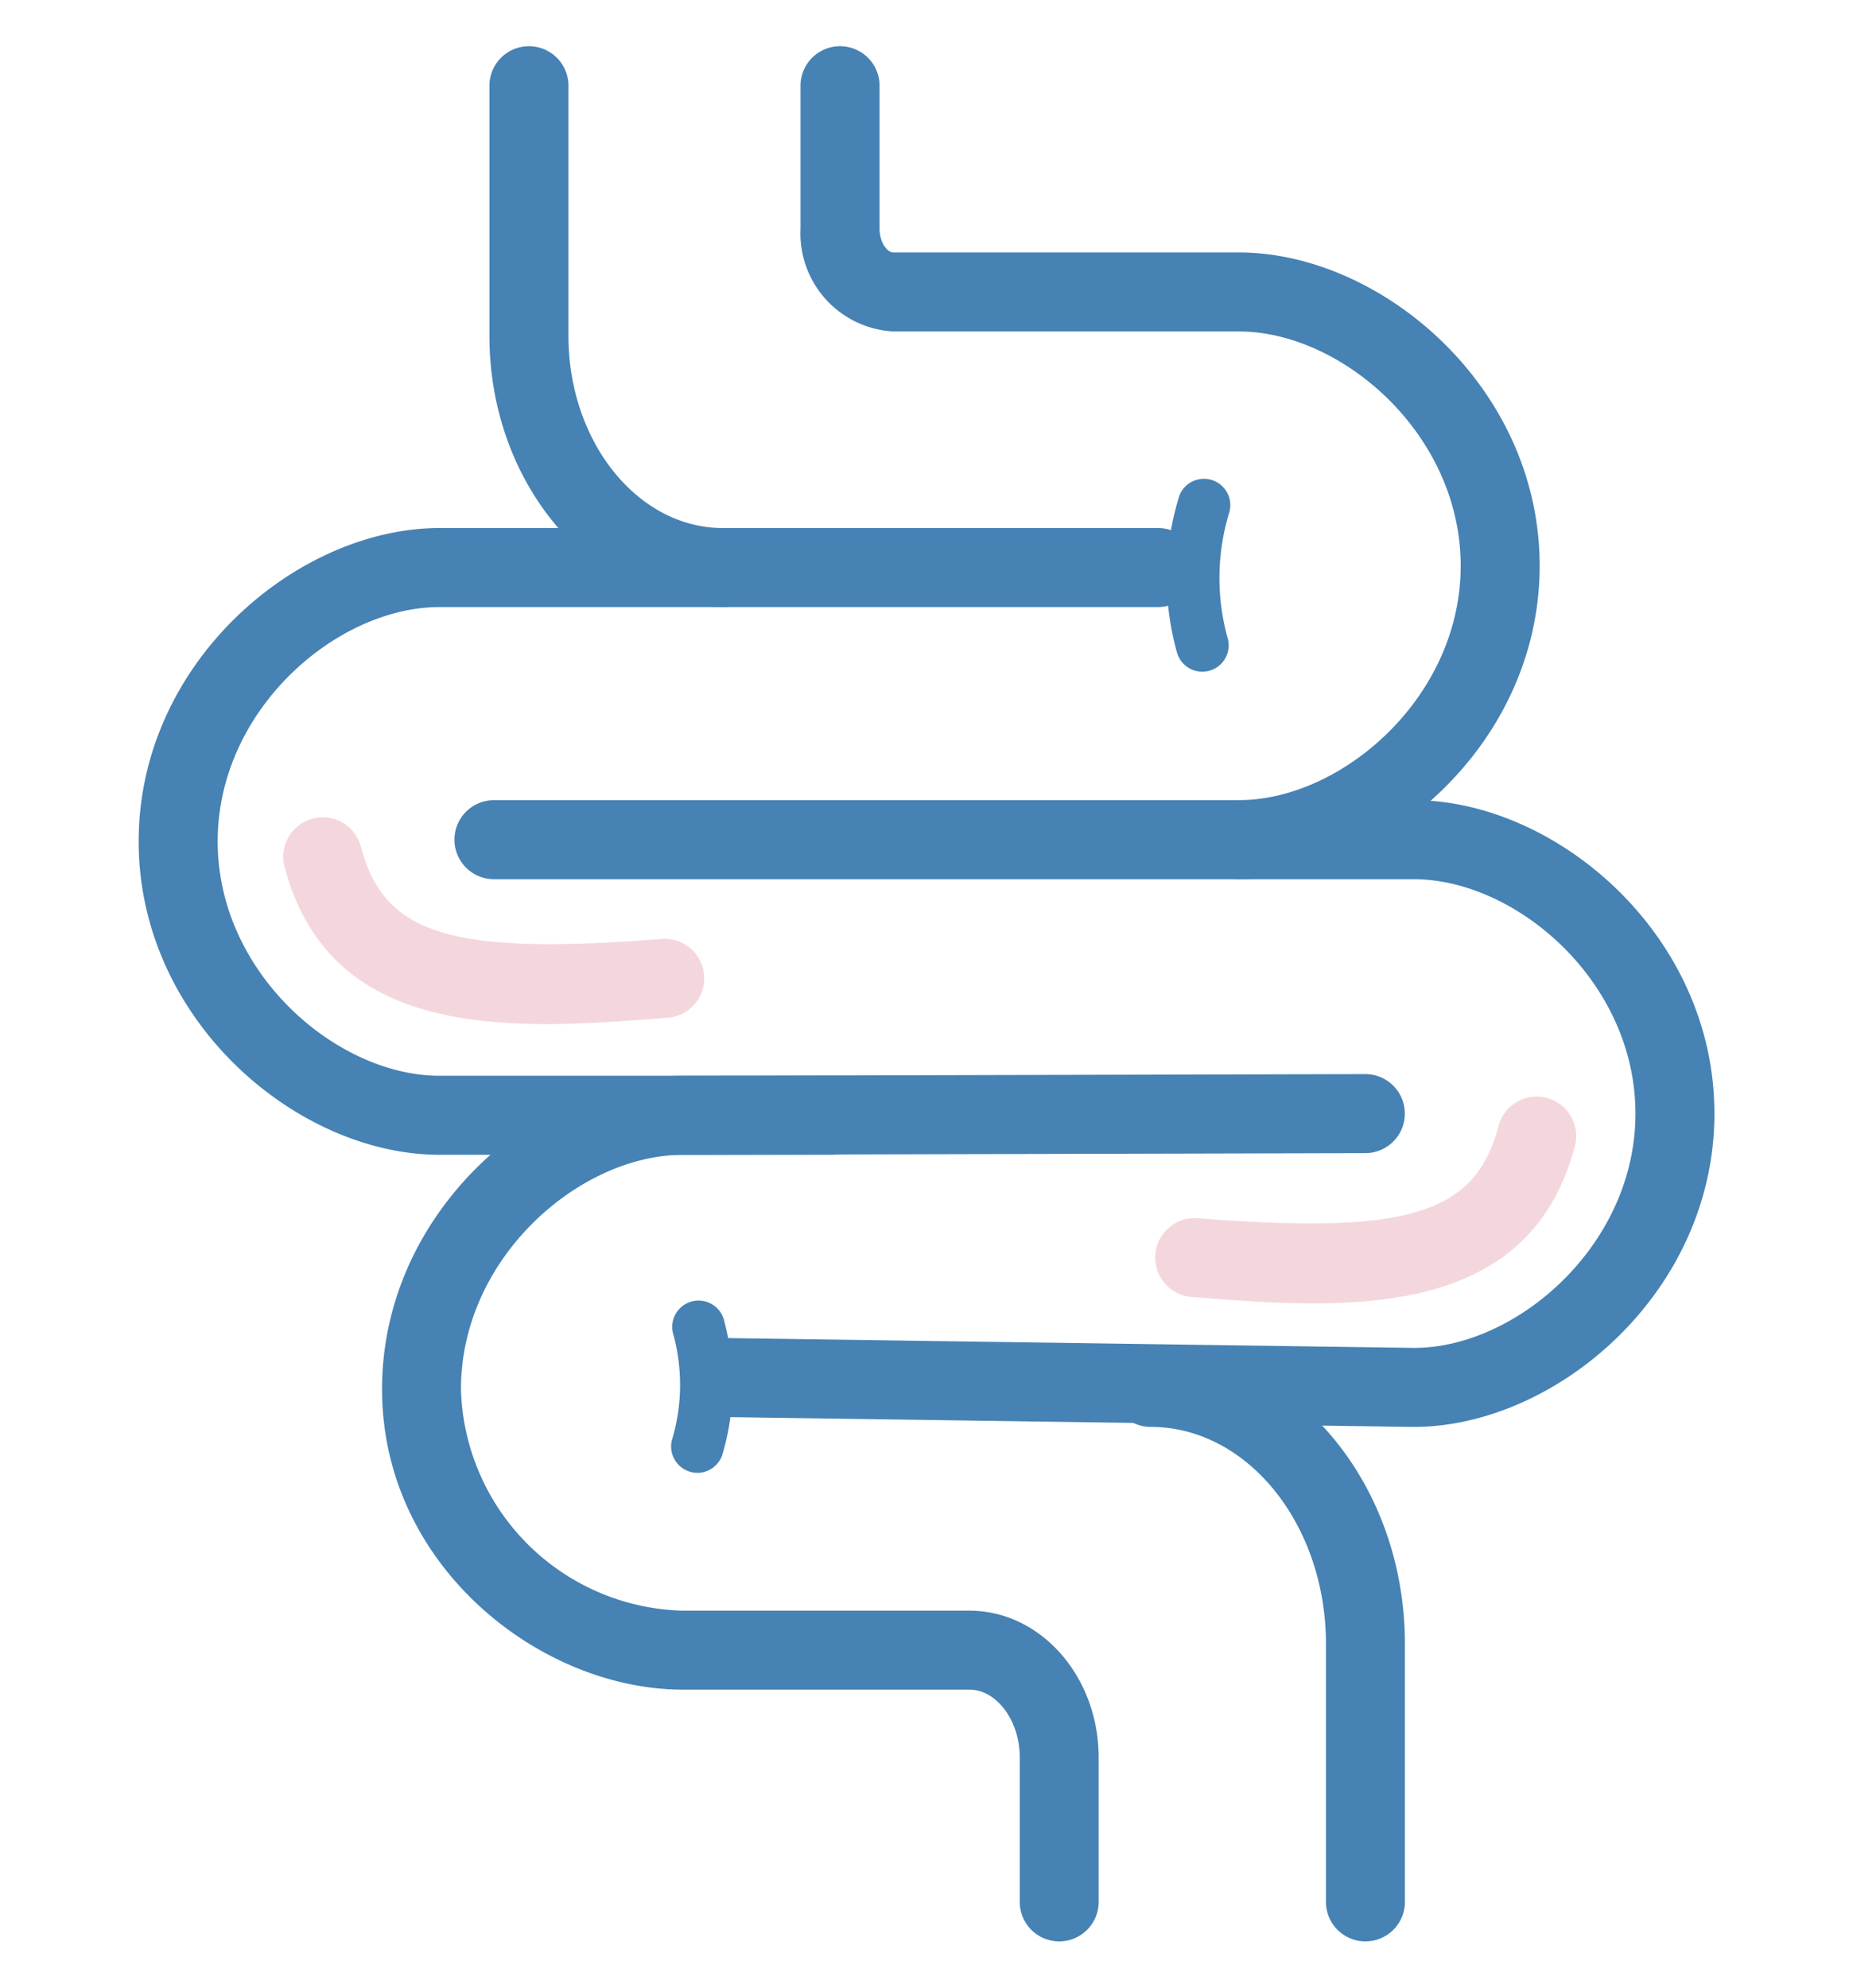
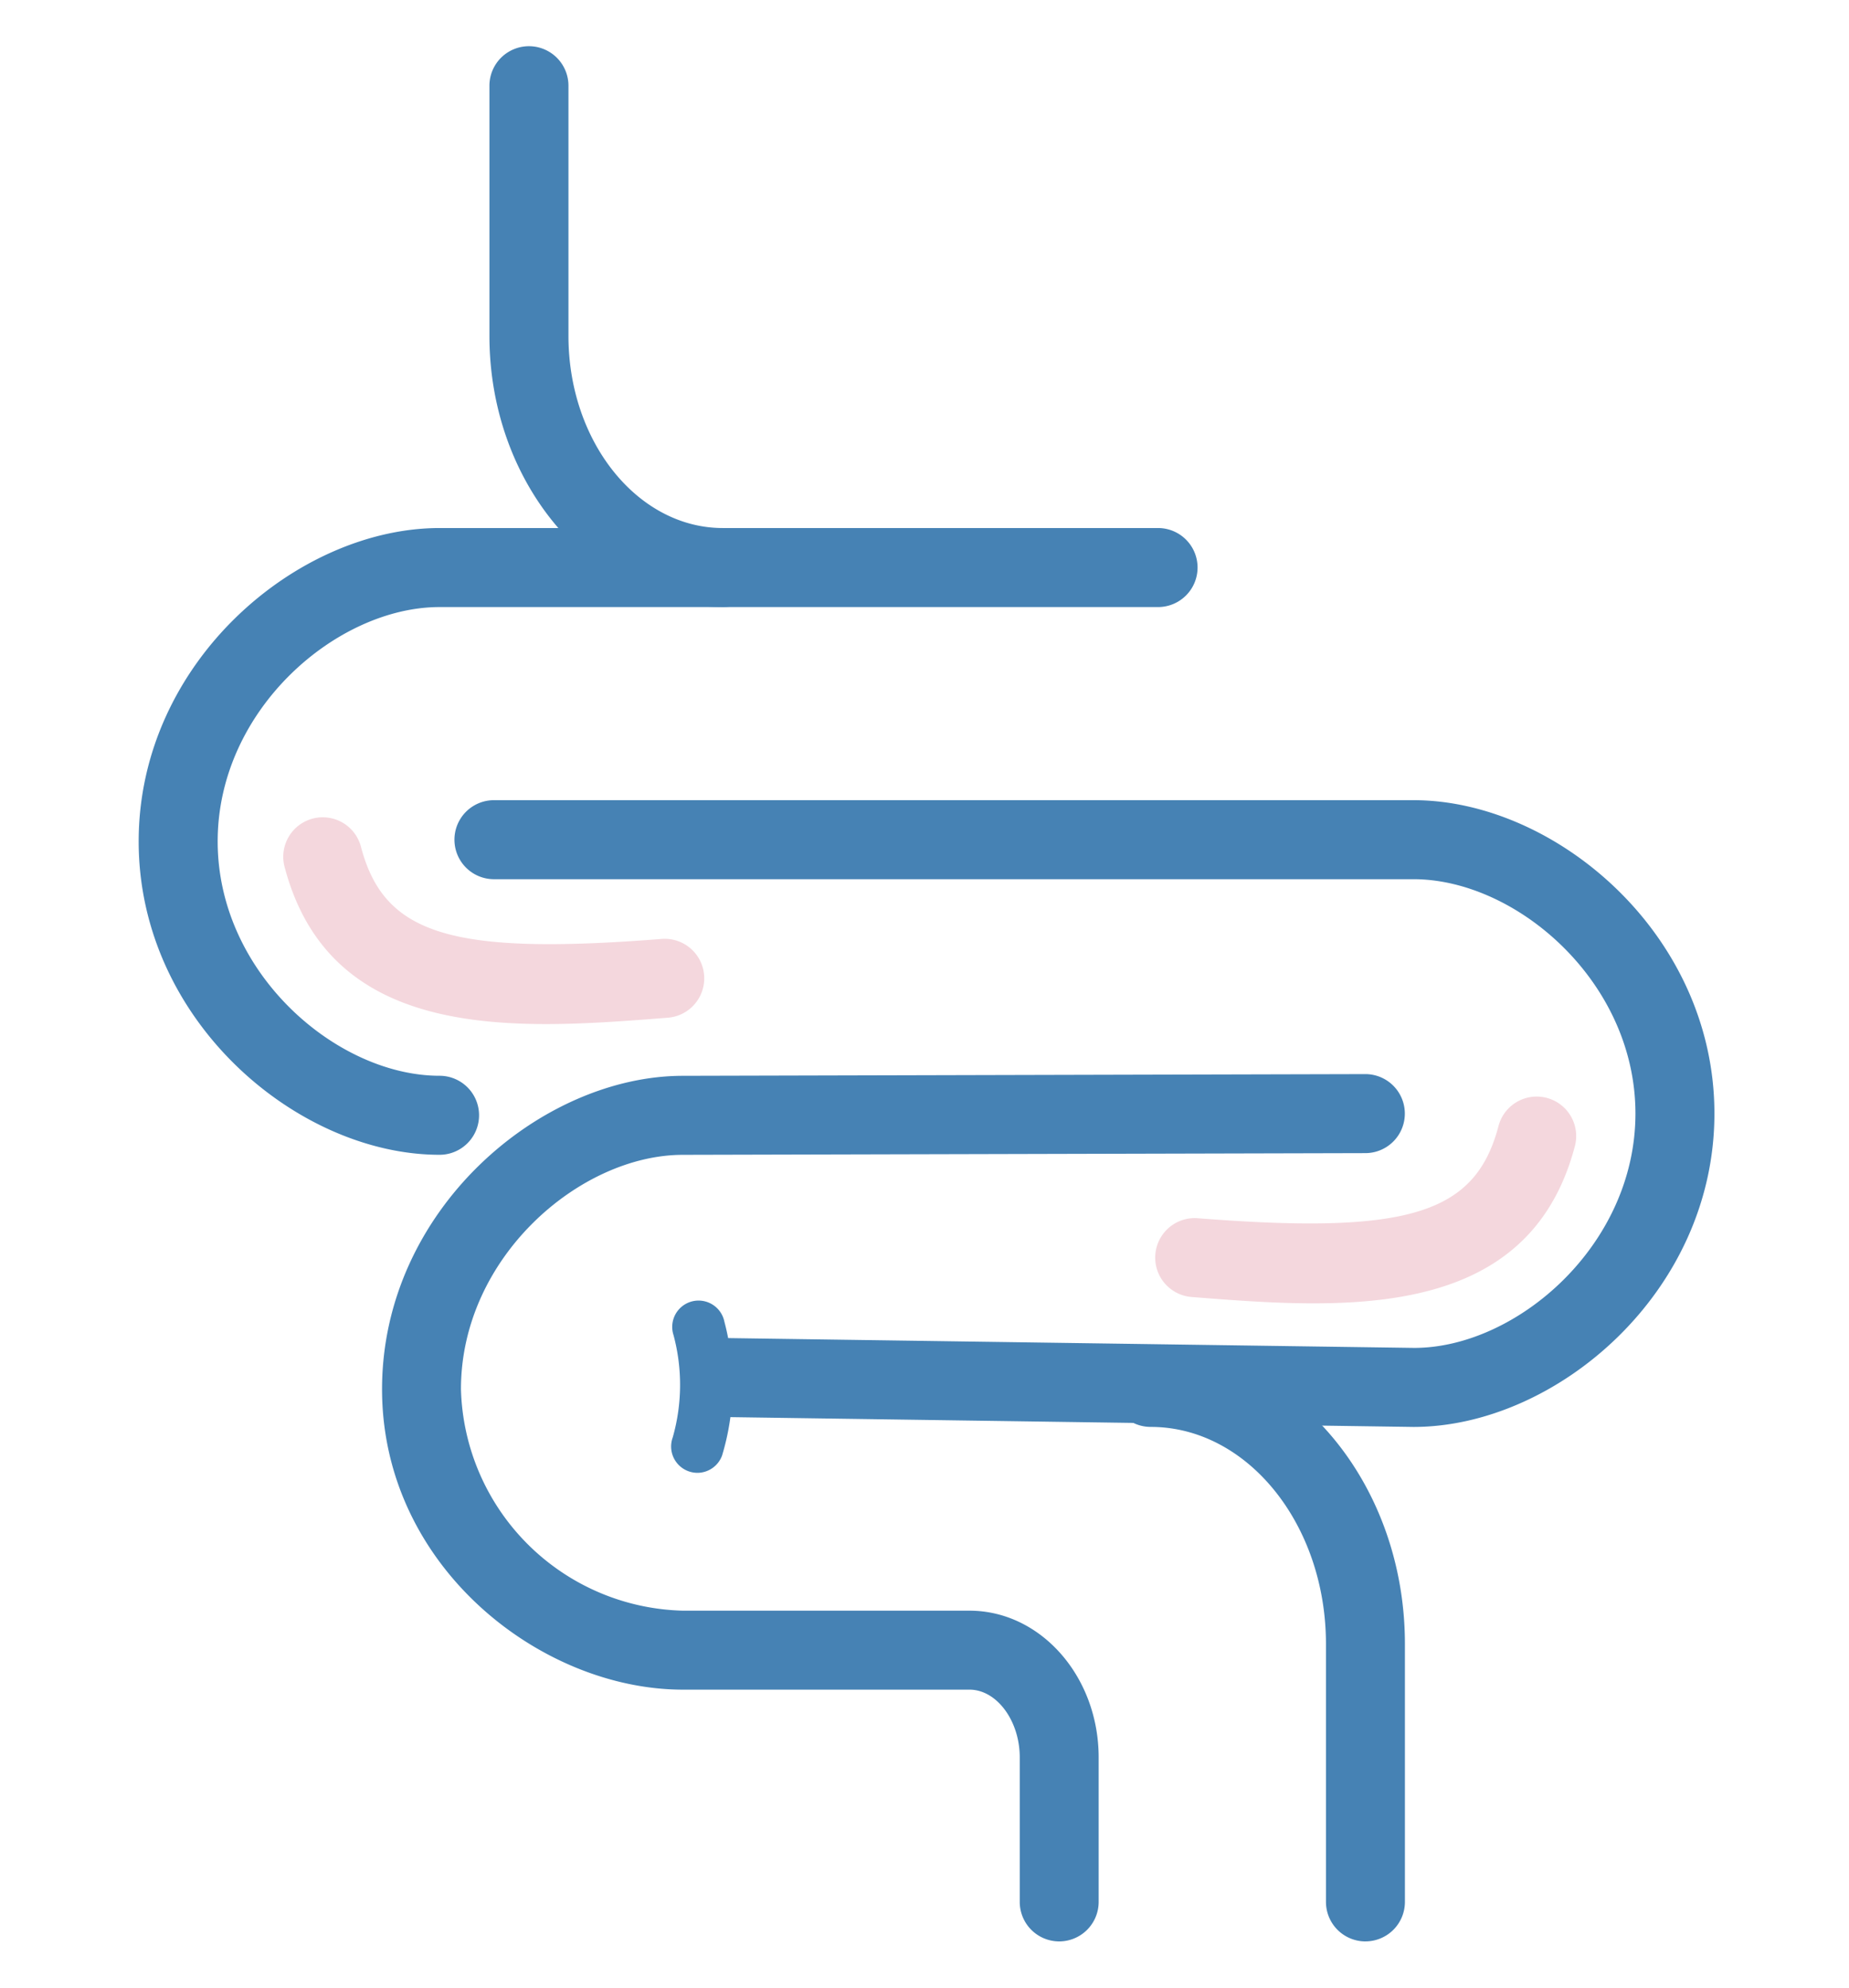
<svg xmlns="http://www.w3.org/2000/svg" width="80" height="86" viewBox="0 0 80 86">
  <defs>
    <style>
      .cls-1 {
        fill: none;
      }

      .cls-2 {
        clip-path: url(#clip-path);
      }

      .cls-3 {
        clip-path: url(#clip-path-2);
      }

      .cls-4 {
        fill: #4682b4;
      }

      .cls-5 {
        fill: #f4d7dd;
      }
    </style>
    <clipPath id="clip-path">
      <rect id="長方形_3190" data-name="長方形 3190" class="cls-1" width="80" height="86" transform="translate(349 2876)" />
    </clipPath>
    <clipPath id="clip-path-2">
      <rect id="長方形_3193" data-name="長方形 3193" class="cls-1" width="68.178" height="82" />
    </clipPath>
  </defs>
  <g id="マスクグループ_3027" data-name="マスクグループ 3027" class="cls-2" transform="translate(-349 -2876)">
    <g id="グループ_8156" data-name="グループ 8156" transform="translate(355 2878)">
      <g id="グループ_8155" data-name="グループ 8155" class="cls-3">
        <path id="パス_3582" data-name="パス 3582" class="cls-4" d="M62.542,24.265c-5.568,0-10.1-5.264-10.1-11.733V1.709a1.709,1.709,0,0,1,3.419,0V12.533c0,4.585,3,8.314,6.679,8.314a1.709,1.709,0,0,1,0,3.419" transform="translate(-37.266)" />
-         <path id="パス_3583" data-name="パス 3583" class="cls-4" d="M117.9,36.04a1.709,1.709,0,0,1,0-3.419c4.439,0,9.6-4.429,9.6-10.14s-5.16-10.14-9.6-10.14H102.937a4.249,4.249,0,0,1-4-4.451V1.709a1.709,1.709,0,1,1,3.419,0V7.891c0,.62.352,1.032.585,1.032H117.9c6.145,0,13.017,5.8,13.017,13.558S124.047,36.04,117.9,36.04" transform="translate(-70.301)" />
-         <path id="パス_3584" data-name="パス 3584" class="cls-4" d="M29.972,99.15H13.018C6.873,99.15,0,93.351,0,85.591S6.873,72.032,13.018,72.032H44.105a1.709,1.709,0,0,1,0,3.419H13.018c-4.439,0-9.6,4.429-9.6,10.14s5.16,10.14,9.6,10.14H29.972a1.709,1.709,0,0,1,0,3.419" transform="translate(0 -51.185)" />
+         <path id="パス_3584" data-name="パス 3584" class="cls-4" d="M29.972,99.15H13.018C6.873,99.15,0,93.351,0,85.591S6.873,72.032,13.018,72.032H44.105a1.709,1.709,0,0,1,0,3.419H13.018c-4.439,0-9.6,4.429-9.6,10.14s5.16,10.14,9.6,10.14a1.709,1.709,0,0,1,0,3.419" transform="translate(0 -51.185)" />
        <path id="パス_3585" data-name="パス 3585" class="cls-4" d="M65.7,191.19a1.709,1.709,0,0,1-1.709-1.709v-6.255c0-1.588-1-2.929-2.173-2.929h-12.4c-6.157,0-13.018-5.34-13.018-13,0-7.76,6.873-13.559,13.018-13.559l29.525-.074h0a1.709,1.709,0,0,1,0,3.419l-29.529.074c-4.443,0-9.6,4.429-9.6,10.14a9.851,9.851,0,0,0,9.6,9.583h12.4c3.083,0,5.591,2.848,5.591,6.348v6.255A1.709,1.709,0,0,1,65.7,191.19" transform="translate(-25.87 -109.19)" />
        <path id="パス_3586" data-name="パス 3586" class="cls-4" d="M88.708,139.836,58.8,139.407a1.709,1.709,0,0,1,.049-3.418l29.885.428c4.414,0,9.574-4.429,9.574-10.14s-5.16-10.14-9.6-10.14H48.92a1.709,1.709,0,0,1,0-3.419H88.708c6.145,0,13.017,5.8,13.017,13.559s-6.873,13.559-13.017,13.559" transform="translate(-33.548 -80.096)" />
        <path id="パス_3587" data-name="パス 3587" class="cls-4" d="M156.4,220.283a1.709,1.709,0,0,1-1.709-1.709V207.417c0-5.18-3.4-9.395-7.584-9.395a1.709,1.709,0,1,1,0-3.419c6.067,0,11,5.748,11,12.813v11.157a1.709,1.709,0,0,1-1.709,1.709" transform="translate(-103.321 -138.283)" />
-         <path id="パス_3588" data-name="パス 3588" class="cls-4" d="M155.246,72.949a1.14,1.14,0,0,1-1.1-.848,11.925,11.925,0,0,1,.111-6.775,1.14,1.14,0,0,1,2.142.779,9.678,9.678,0,0,0-.049,5.413,1.141,1.141,0,0,1-1.1,1.431" transform="translate(-109.227 -45.886)" />
        <path id="パス_3589" data-name="パス 3589" class="cls-4" d="M80.738,195.146a1.14,1.14,0,0,1-1.071-1.53,8.3,8.3,0,0,0,.036-4.426,1.14,1.14,0,1,1,2.2-.583,10.6,10.6,0,0,1-.1,5.789,1.14,1.14,0,0,1-1.071.75" transform="translate(-56.561 -133.42)" />
        <path id="パス_3590" data-name="パス 3590" class="cls-5" d="M33.022,124.336c-5.007,0-9.792-1.126-11.3-6.748a1.709,1.709,0,1,1,3.3-.885c1.012,3.777,3.928,4.663,13,3.95a1.709,1.709,0,1,1,.268,3.408c-1.695.133-3.5.275-5.272.275" transform="translate(-15.395 -82.027)" />
        <path id="パス_3591" data-name="パス 3591" class="cls-5" d="M158.816,166.089c-1.775,0-3.577-.142-5.272-.275a1.709,1.709,0,1,1,.268-3.408c9.072.712,11.988-.174,13-3.95a1.709,1.709,0,1,1,3.3.885c-1.507,5.621-6.292,6.748-11.3,6.748" transform="translate(-107.987 -111.696)" />
      </g>
    </g>
  </g>
</svg>